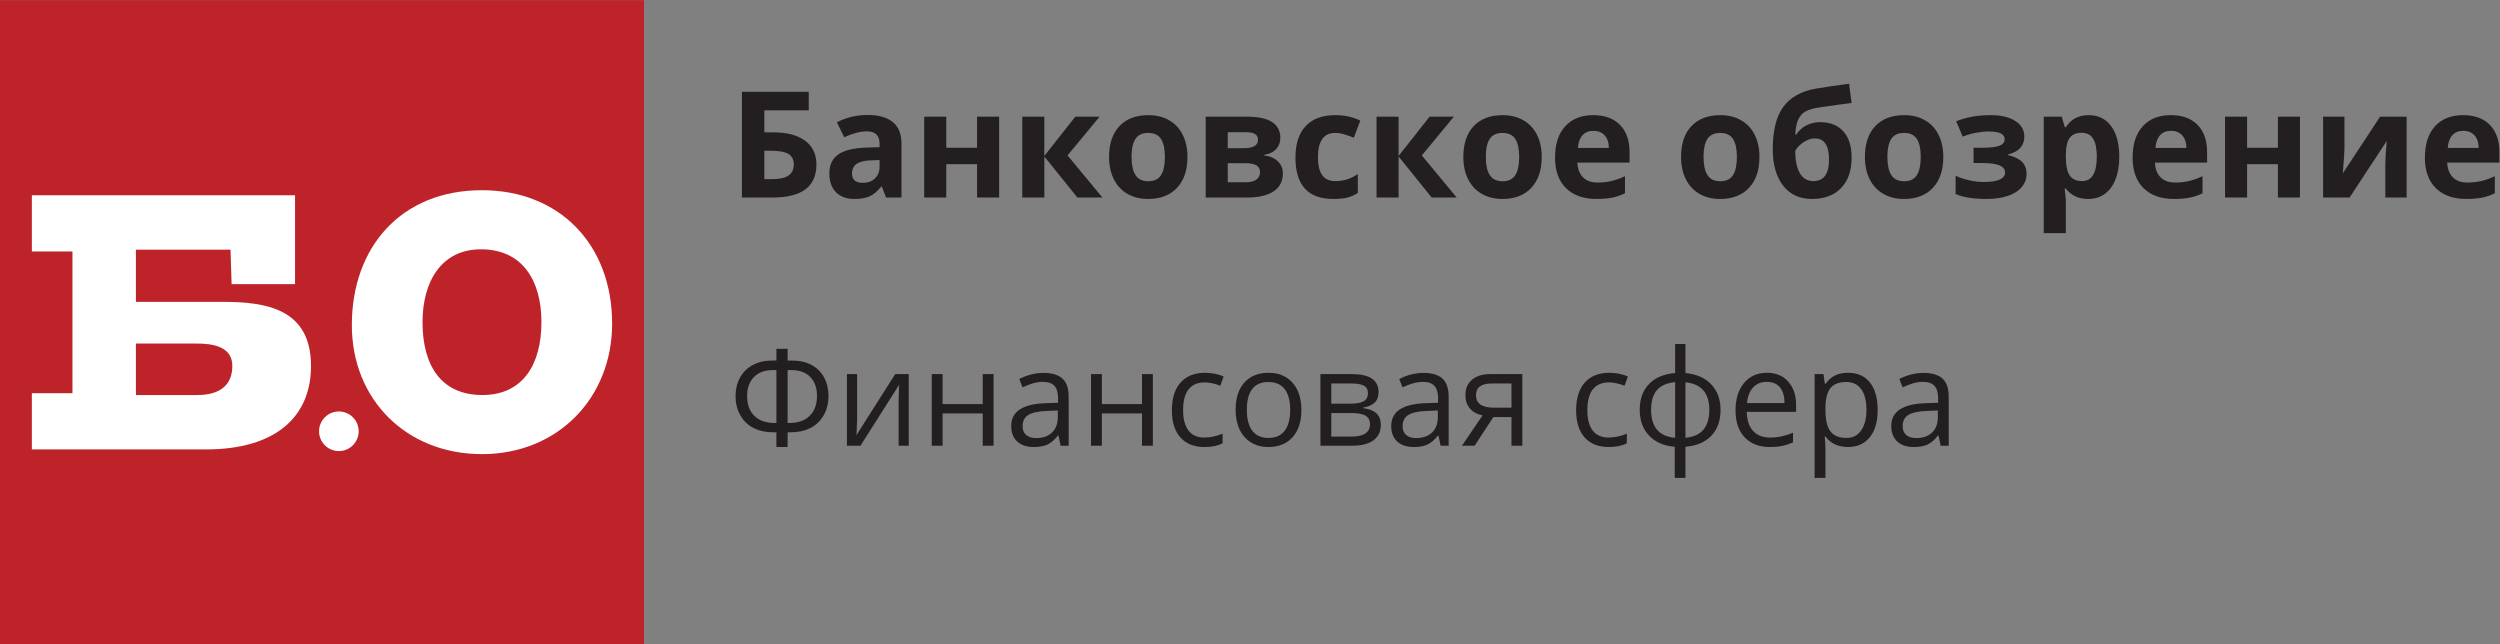
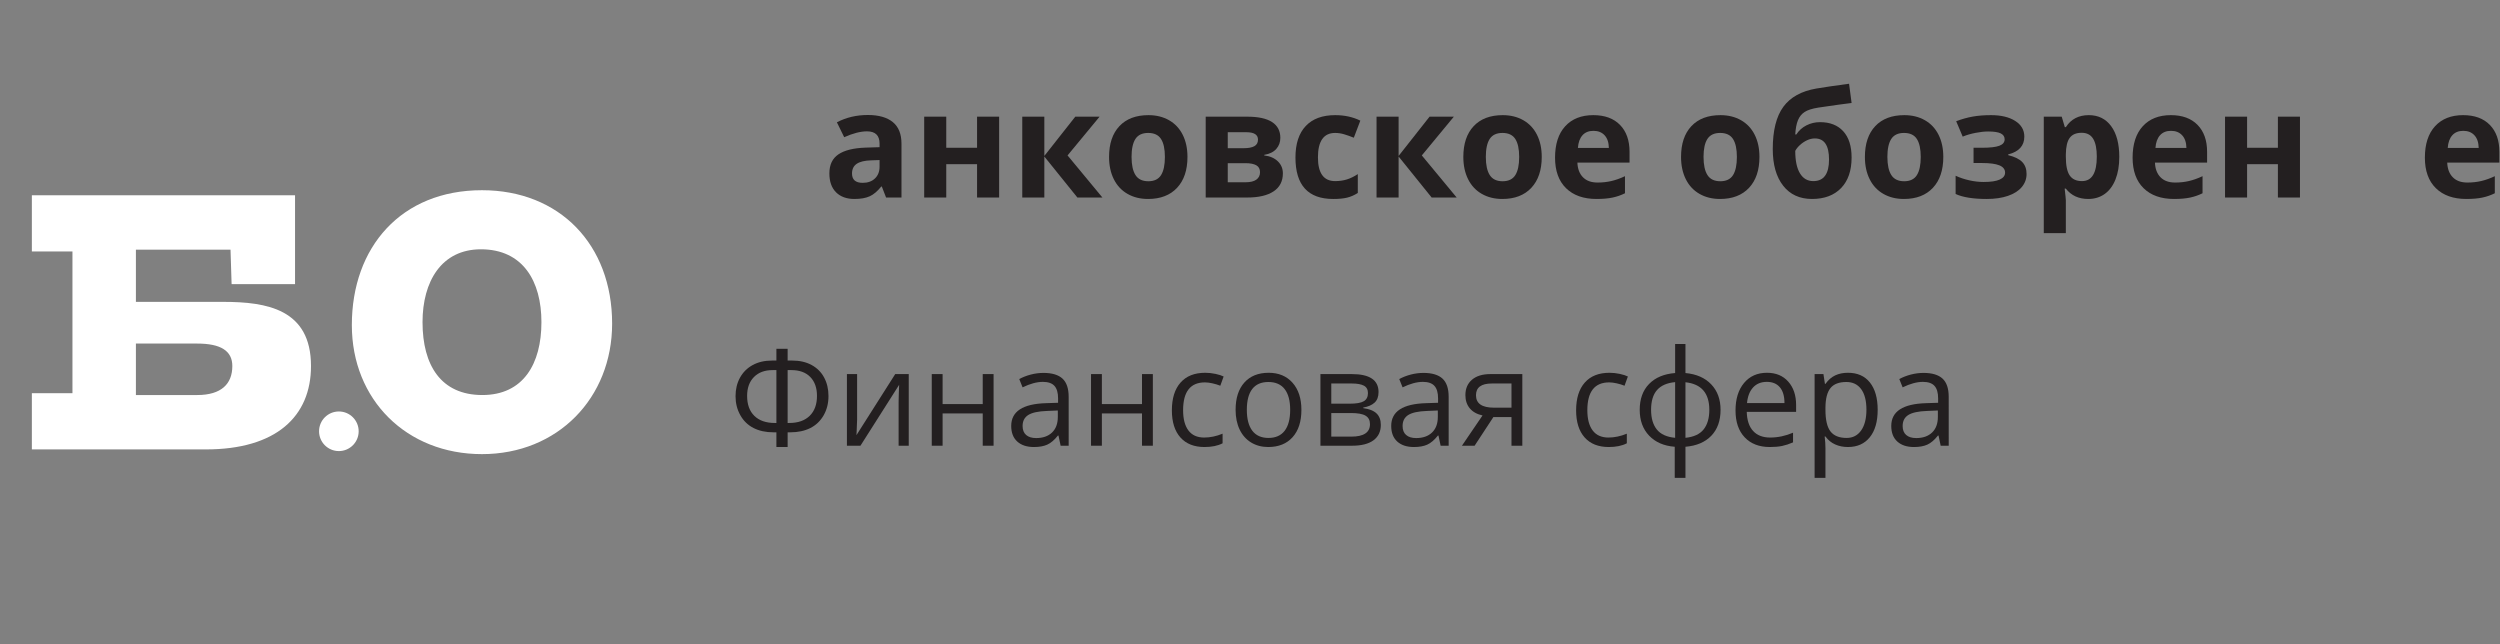
<svg xmlns="http://www.w3.org/2000/svg" viewBox="0 0 923.373 237.92" height="237.92" width="923.373" xml:space="preserve" id="svg2" version="1.1">
  <rect x="0" y="0" width="923.373" height="237.92" fill="#808080" stroke="none" />
  <defs id="defs6" />
  <g transform="matrix(1.333,0,0,-1.333,0,237.92)" id="g10">
    <g transform="scale(0.1)" id="g12">
-       <path id="path14" style="fill:#bf232a;fill-opacity:1;fill-rule:nonzero;stroke:none" d="M 0.004,0 H 1784.35 V 1784.36 H 0.004 V 0" />
+       <path id="path14" style="fill:#bf232a;fill-opacity:1;fill-rule:nonzero;stroke:none" d="M 0.004,0 H 1784.35 H 0.004 V 0" />
      <path id="path16" style="fill:#ffffff;fill-opacity:1;fill-rule:nonzero;stroke:none" d="m 938.934,534.988 c 30.296,0 54.867,24.563 54.867,54.871 0,30.301 -24.571,54.871 -54.867,54.871 -30.309,0 -54.883,-24.57 -54.883,-54.871 0,-30.308 24.574,-54.871 54.883,-54.871" />
      <path id="path18" style="fill:#ffffff;fill-opacity:1;fill-rule:nonzero;stroke:none" d="m 861.711,770.641 c 0,157.695 -122.543,177.785 -243.086,177.785 h -242.07 v 144.644 h 262.168 l 3.011,-95.418 H 817.512 V 1243.75 H 88.266 V 1088.04 H 200.77 V 695.301 H 88.266 V 539.609 H 570.418 c 194.867,0 291.293,91.403 291.293,231.032 m -217.973,0 c 0,-49.219 -30.129,-80.36 -97.433,-80.36 h -169.75 v 142.637 h 169.75 c 65.293,0 97.433,-20.086 97.433,-62.277 M 1696.09,888.164 c 0,218.976 -145.65,369.646 -360.62,369.646 -223.99,0 -360.595,-157.72 -360.595,-373.673 0,-206.918 151.675,-357.586 360.595,-357.586 209.95,0 360.62,155.687 360.62,361.613 m -195.89,4.012 c 0,-115.516 -50.21,-201.895 -163.72,-201.895 -114.51,0 -165.74,82.36 -165.74,201.895 0,112.504 52.23,201.904 161.73,201.904 116.51,0 167.73,-88.4 167.73,-201.904" />
-       <path id="path20" style="fill:#231f20;fill-opacity:1;fill-rule:nonzero;stroke:none" d="m 2117.86,1288.46 h 20.84 c 20.98,0 36.35,3.36 46.1,10.11 9.75,6.74 14.63,16.93 14.63,30.57 0,13.49 -4.95,23.2 -14.83,29.16 -9.89,5.93 -26.86,8.91 -50.91,8.91 h -15.83 z m 0,129.67 h 24.45 c 38.21,0 67.74,-7.76 88.59,-23.26 20.84,-15.49 31.26,-37.41 31.26,-65.73 0,-61.07 -40.36,-91.59 -121.05,-91.59 h -85.38 v 292.99 h 185.19 v -51.31 h -123.06 v -61.1" />
      <path id="path22" style="fill:#231f20;fill-opacity:1;fill-rule:nonzero;stroke:none" d="m 2437.11,1341.36 -23.65,-0.8 c -17.76,-0.54 -30.99,-3.75 -39.68,-9.63 -8.69,-5.88 -13.02,-14.82 -13.02,-26.85 0,-17.23 9.88,-25.85 29.66,-25.85 14.16,0 25.48,4.07 33.97,12.23 8.48,8.14 12.72,18.97 12.72,32.47 z m 18.04,-103.81 -11.82,30.45 h -1.61 c -10.29,-12.95 -20.87,-21.94 -31.76,-26.95 -10.9,-5.01 -25.09,-7.51 -42.59,-7.51 -21.51,0 -38.45,6.14 -50.81,18.43 -12.35,12.3 -18.53,29.8 -18.53,52.52 0,23.77 8.31,41.31 24.95,52.6 16.63,11.29 41.71,17.54 75.25,18.74 l 38.88,1.2 v 9.82 c 0,22.72 -11.62,34.07 -34.87,34.07 -17.9,0 -38.95,-5.42 -63.13,-16.24 l -20.24,41.29 c 25.79,13.5 54.38,20.24 85.78,20.24 30.06,0 53.11,-6.54 69.14,-19.63 16.03,-13.11 24.05,-33.01 24.05,-59.73 v -149.3 h -42.69" />
      <path id="path24" style="fill:#231f20;fill-opacity:1;fill-rule:nonzero;stroke:none" d="m 2621.89,1461.6 v -86.17 h 85.38 v 86.17 h 61.13 v -224.05 h -61.13 v 92.39 h -85.38 v -92.39 h -61.12 v 224.05 h 61.12" />
      <path id="path26" style="fill:#231f20;fill-opacity:1;fill-rule:nonzero;stroke:none" d="m 2979.42,1461.6 h 67.34 l -88.78,-107.41 96.6,-116.64 h -69.34 l -91.6,113.63 v -113.63 h -61.12 v 224.05 h 61.12 v -108.82 l 85.78,108.82" />
      <path id="path28" style="fill:#231f20;fill-opacity:1;fill-rule:nonzero;stroke:none" d="m 3135.34,1349.98 c 0,-22.19 3.64,-38.95 10.93,-50.3 7.28,-11.36 19.13,-17.05 35.57,-17.05 16.3,0 28.02,5.65 35.17,16.94 7.15,11.29 10.72,28.09 10.72,50.41 0,22.16 -3.61,38.81 -10.82,49.9 -7.22,11.09 -19.04,16.63 -35.47,16.63 -16.31,0 -28.06,-5.51 -35.28,-16.53 -7.21,-11.02 -10.82,-27.7 -10.82,-50 z m 154.92,0 c 0,-36.48 -9.62,-65 -28.86,-85.58 -19.24,-20.57 -46.03,-30.86 -80.36,-30.86 -21.52,0 -40.49,4.71 -56.92,14.13 -16.43,9.42 -29.06,22.94 -37.88,40.58 -8.82,17.64 -13.23,38.21 -13.23,61.73 0,36.6 9.56,65.06 28.66,85.37 19.11,20.31 45.96,30.47 80.57,30.47 21.51,0 40.48,-4.69 56.92,-14.03 16.43,-9.36 29.06,-22.79 37.87,-40.29 8.82,-17.5 13.23,-38 13.23,-61.52" />
      <path id="path30" style="fill:#231f20;fill-opacity:1;fill-rule:nonzero;stroke:none" d="m 3491.28,1307.69 c 0,8.81 -3.41,15.2 -10.23,19.15 -6.81,3.93 -17.02,5.9 -30.66,5.9 h -48.49 v -52.91 h 49.68 c 12.96,0 22.83,2.43 29.57,7.31 6.75,4.89 10.13,11.72 10.13,20.55 z m -5.61,90.38 c 0,13.63 -10.83,20.44 -32.47,20.44 h -51.3 v -44.28 h 44.27 c 12.97,0 22.79,1.86 29.48,5.61 6.68,3.73 10.02,9.82 10.02,18.23 z m 61.91,4.82 c 0,-12.03 -3.76,-22.29 -11.31,-30.76 -7.56,-8.5 -18.68,-13.94 -33.37,-16.34 v -1.6 c 15.89,-1.88 28.48,-7.31 37.77,-16.34 9.28,-9.01 13.93,-20.14 13.93,-33.36 0,-21.79 -8.55,-38.38 -25.64,-49.81 -17.12,-11.42 -41.56,-17.13 -73.35,-17.13 h -114.85 v 224.05 h 114.85 c 30.72,0 53.73,-4.98 69.02,-14.92 15.31,-9.97 22.95,-24.55 22.95,-43.79" />
      <path id="path32" style="fill:#231f20;fill-opacity:1;fill-rule:nonzero;stroke:none" d="m 3694.08,1233.54 c -69.74,0 -104.61,38.27 -104.61,114.84 0,38.07 9.49,67.16 28.46,87.27 18.98,20.11 46.15,30.17 81.57,30.17 25.91,0 49.16,-5.08 69.74,-15.23 l -18.04,-47.31 c -9.62,3.89 -18.57,7.05 -26.86,9.53 -8.27,2.46 -16.55,3.7 -24.84,3.7 -31.8,0 -47.71,-22.58 -47.71,-67.74 0,-43.82 15.91,-65.73 47.71,-65.73 11.75,0 22.65,1.57 32.67,4.71 10.02,3.14 20.04,8.05 30.06,14.73 v -52.31 c -9.89,-6.29 -19.87,-10.62 -29.97,-13.03 -10.09,-2.39 -22.8,-3.6 -38.18,-3.6" />
      <path id="path34" style="fill:#231f20;fill-opacity:1;fill-rule:nonzero;stroke:none" d="m 3961.04,1461.6 h 67.33 l -88.79,-107.41 96.61,-116.64 h -69.35 l -91.58,113.63 v -113.63 h -61.13 v 224.05 h 61.13 v -108.82 l 85.78,108.82" />
      <path id="path36" style="fill:#231f20;fill-opacity:1;fill-rule:nonzero;stroke:none" d="m 4116.96,1349.98 c 0,-22.19 3.63,-38.95 10.91,-50.3 7.29,-11.36 19.15,-17.05 35.58,-17.05 16.3,0 28.03,5.65 35.18,16.94 7.14,11.29 10.71,28.09 10.71,50.41 0,22.16 -3.6,38.81 -10.81,49.9 -7.22,11.09 -19.05,16.63 -35.49,16.63 -16.29,0 -28.05,-5.51 -35.25,-16.53 -7.22,-11.02 -10.83,-27.7 -10.83,-50 z m 154.92,0 c 0,-36.48 -9.63,-65 -28.86,-85.58 -19.24,-20.57 -46.04,-30.86 -80.37,-30.86 -21.52,0 -40.48,4.71 -56.92,14.13 -16.44,9.42 -29.07,22.94 -37.88,40.58 -8.8,17.64 -13.23,38.21 -13.23,61.73 0,36.6 9.56,65.06 28.67,85.37 19.1,20.31 45.96,30.47 80.57,30.47 21.5,0 40.47,-4.69 56.91,-14.03 16.44,-9.36 29.06,-22.79 37.87,-40.29 8.81,-17.5 13.24,-38 13.24,-61.52" />
      <path id="path38" style="fill:#231f20;fill-opacity:1;fill-rule:nonzero;stroke:none" d="m 4415.17,1422.32 c -12.96,0 -23.13,-4.1 -30.46,-12.32 -7.35,-8.21 -11.56,-19.87 -12.63,-34.97 h 85.77 c -0.27,15.1 -4.21,26.76 -11.81,34.97 -7.62,8.22 -17.91,12.32 -30.87,12.32 z m 8.62,-188.78 c -36.08,0 -64.27,9.96 -84.58,29.85 -20.3,19.91 -30.46,48.11 -30.46,84.57 0,37.56 9.38,66.58 28.16,87.09 18.76,20.51 44.71,30.77 77.85,30.77 31.68,0 56.33,-9.03 73.95,-27.06 17.65,-18.04 26.46,-42.96 26.46,-74.76 v -29.66 h -144.5 c 0.67,-17.37 5.82,-30.92 15.45,-40.68 9.61,-9.76 23.09,-14.63 40.46,-14.63 13.5,0 26.25,1.4 38.3,4.21 12.02,2.81 24.58,7.28 37.66,13.43 v -47.29 c -10.68,-5.36 -22.11,-9.33 -34.26,-11.94 -12.16,-2.6 -26.99,-3.9 -44.49,-3.9" />
      <path id="path40" style="fill:#231f20;fill-opacity:1;fill-rule:nonzero;stroke:none" d="m 4720.19,1349.98 c 0,-22.19 3.64,-38.95 10.93,-50.3 7.26,-11.36 19.13,-17.05 35.56,-17.05 16.3,0 28.03,5.65 35.18,16.94 7.14,11.29 10.72,28.09 10.72,50.41 0,22.16 -3.61,38.81 -10.83,49.9 -7.21,11.09 -19.04,16.63 -35.47,16.63 -16.3,0 -28.06,-5.51 -35.27,-16.53 -7.22,-11.02 -10.82,-27.7 -10.82,-50 z m 154.92,0 c 0,-36.48 -9.62,-65 -28.86,-85.58 -19.25,-20.57 -46.04,-30.86 -80.38,-30.86 -21.5,0 -40.47,4.71 -56.91,14.13 -16.43,9.42 -29.06,22.94 -37.87,40.58 -8.81,17.64 -13.23,38.21 -13.23,61.73 0,36.6 9.55,65.06 28.67,85.37 19.1,20.31 45.95,30.47 80.55,30.47 21.51,0 40.49,-4.69 56.92,-14.03 16.44,-9.36 29.05,-22.79 37.88,-40.29 8.82,-17.5 13.23,-38 13.23,-61.52" />
      <path id="path42" style="fill:#231f20;fill-opacity:1;fill-rule:nonzero;stroke:none" d="m 5024.42,1283.04 c 28.98,0 43.48,19.96 43.48,59.92 0,38.88 -13.1,58.33 -39.27,58.33 -7.22,0 -14.42,-1.68 -21.55,-5.02 -7.16,-3.34 -13.71,-7.72 -19.64,-13.13 -5.94,-5.41 -10.32,-10.86 -13.14,-16.33 0,-27.13 4.35,-47.87 13.04,-62.22 8.67,-14.37 21.03,-21.55 37.08,-21.55 z m -112.44,88.77 c 0,51.45 9.79,90.49 29.35,117.15 19.59,26.67 50.14,43.52 91.7,50.61 20.18,3.47 50.3,7.87 90.39,13.22 l 7.01,-53.31 c -17.38,-2 -48.17,-6.28 -92.39,-12.82 -16.84,-2.68 -29.4,-6.68 -37.68,-12.03 -8.28,-5.34 -14.46,-12.95 -18.53,-22.84 -4.08,-9.9 -6.58,-23.05 -7.53,-39.49 h 3.02 c 7.08,10.96 16.43,19.38 28.05,25.25 11.63,5.88 24.12,8.83 37.48,8.83 27.65,0 49.17,-8.45 64.53,-25.36 15.37,-16.9 23.05,-41.12 23.05,-72.64 0,-36.35 -9.72,-64.58 -29.16,-84.68 -19.44,-20.11 -46.27,-30.16 -80.48,-30.16 -34.19,0 -60.88,12.26 -80.05,36.77 -19.17,24.52 -28.76,58.36 -28.76,101.5" />
      <path id="path44" style="fill:#231f20;fill-opacity:1;fill-rule:nonzero;stroke:none" d="m 5229.62,1349.98 c 0,-22.19 3.65,-38.95 10.93,-50.3 7.28,-11.36 19.15,-17.05 35.58,-17.05 16.28,0 28.02,5.65 35.16,16.94 7.16,11.29 10.73,28.09 10.73,50.41 0,22.16 -3.6,38.81 -10.82,49.9 -7.21,11.09 -19.04,16.63 -35.48,16.63 -16.3,0 -28.05,-5.51 -35.26,-16.53 -7.22,-11.02 -10.84,-27.7 -10.84,-50 z m 154.92,0 c 0,-36.48 -9.62,-65 -28.84,-85.58 -19.24,-20.57 -46.04,-30.86 -80.38,-30.86 -21.52,0 -40.48,4.71 -56.91,14.13 -16.44,9.42 -29.07,22.94 -37.88,40.58 -8.82,17.64 -13.23,38.21 -13.23,61.73 0,36.6 9.56,65.06 28.66,85.37 19.11,20.31 45.96,30.47 80.58,30.47 21.5,0 40.46,-4.69 56.91,-14.03 16.43,-9.36 29.05,-22.79 37.87,-40.29 8.81,-17.5 13.22,-38 13.22,-61.52" />
      <path id="path46" style="fill:#231f20;fill-opacity:1;fill-rule:nonzero;stroke:none" d="m 5490.77,1375.43 c 23.11,0 39.52,1.87 49.19,5.6 9.7,3.75 14.54,9.69 14.54,17.85 0,7.21 -3.54,12.62 -10.62,16.23 -7.09,3.61 -18.77,5.41 -35.08,5.41 -10.29,0 -21.94,-1.27 -34.97,-3.81 -13.02,-2.53 -24.88,-6.01 -35.58,-10.42 l -18.03,42.69 c 15.91,6.02 31.33,10.31 46.29,12.93 14.98,2.6 31.67,3.91 50.11,3.91 27.92,0 50.3,-5.36 67.13,-16.04 16.84,-10.69 25.26,-25.18 25.26,-43.49 0,-25.26 -14.9,-41.68 -44.69,-49.3 v -2 c 18.3,-4.54 31.36,-10.99 39.18,-19.35 7.82,-8.34 11.72,-19.26 11.72,-32.76 0,-13.63 -4.41,-25.71 -13.23,-36.28 -8.82,-10.55 -21.58,-18.7 -38.28,-24.44 -16.71,-5.75 -36.33,-8.62 -58.92,-8.62 -37.41,0 -66.13,4.6 -86.16,13.82 v 50.51 c 11.48,-5.34 24.08,-9.55 37.77,-12.63 13.68,-3.07 26.95,-4.61 39.77,-4.61 19.92,0 34.82,2.24 44.7,6.71 9.88,4.48 14.84,10.86 14.84,19.14 0,9.09 -5.22,15.8 -15.64,20.15 -10.42,4.34 -26.45,6.51 -48.1,6.51 h -23.65 v 42.29 h 22.45" />
      <path id="path48" style="fill:#231f20;fill-opacity:1;fill-rule:nonzero;stroke:none" d="m 5767.93,1416.91 c -15.1,0 -26.13,-4.65 -33.06,-13.93 -6.96,-9.28 -10.57,-24.61 -10.82,-45.99 v -6.61 c 0,-24.05 3.57,-41.28 10.71,-51.71 7.15,-10.42 18.47,-15.63 33.97,-15.63 27.4,0 41.09,22.59 41.09,67.74 0,22.05 -3.38,38.57 -10.12,49.6 -6.75,11.02 -17.33,16.53 -31.77,16.53 z m 18.03,-183.37 c -26.31,0 -46.96,9.55 -61.91,28.66 h -3.22 c 2.13,-18.7 3.22,-29.53 3.22,-32.48 v -90.78 h -61.14 v 322.66 h 49.71 l 8.61,-29.05 h 2.82 c 14.28,22.17 35.45,33.27 63.52,33.27 26.46,0 47.17,-10.23 62.13,-30.67 14.96,-20.44 22.43,-48.83 22.43,-85.17 0,-23.93 -3.5,-44.69 -10.51,-62.33 -7.01,-17.63 -17,-31.07 -29.96,-40.29 -12.96,-9.22 -28.2,-13.82 -45.7,-13.82" />
      <path id="path50" style="fill:#231f20;fill-opacity:1;fill-rule:nonzero;stroke:none" d="m 6015.44,1422.32 c -12.96,0 -23.11,-4.1 -30.46,-12.32 -7.35,-8.21 -11.56,-19.87 -12.62,-34.97 h 85.77 c -0.27,15.1 -4.21,26.76 -11.83,34.97 -7.61,8.22 -17.9,12.32 -30.86,12.32 z m 8.62,-188.78 c -36.07,0 -64.27,9.96 -84.58,29.85 -20.3,19.91 -30.45,48.11 -30.45,84.57 0,37.56 9.38,66.58 28.14,87.09 18.78,20.51 44.74,30.77 77.87,30.77 31.67,0 56.32,-9.03 73.96,-27.06 17.62,-18.04 26.45,-42.96 26.45,-74.76 v -29.66 h -144.5 c 0.67,-17.37 5.8,-30.92 15.43,-40.68 9.62,-9.76 23.11,-14.63 40.49,-14.63 13.49,0 26.25,1.4 38.28,4.21 12.02,2.81 24.58,7.28 37.67,13.43 v -47.29 c -10.7,-5.36 -22.11,-9.33 -34.27,-11.94 -12.17,-2.6 -26.99,-3.9 -44.49,-3.9" />
      <path id="path52" style="fill:#231f20;fill-opacity:1;fill-rule:nonzero;stroke:none" d="m 6226.27,1461.6 v -86.17 h 85.36 v 86.17 h 61.13 v -224.05 h -61.13 v 92.39 h -85.36 v -92.39 h -61.12 v 224.05 h 61.12" />
-       <path id="path54" style="fill:#231f20;fill-opacity:1;fill-rule:nonzero;stroke:none" d="m 6496.03,1461.6 v -88.58 c 0,-9.35 -1.55,-32.2 -4.61,-68.53 l 103.41,157.11 h 73.54 v -224.05 h -59.12 v 89.38 c 0,15.9 1.33,38.34 4,67.34 l -103,-156.72 h -73.34 v 224.05 h 59.12" />
      <path id="path56" style="fill:#231f20;fill-opacity:1;fill-rule:nonzero;stroke:none" d="m 6825.3,1422.32 c -12.96,0 -23.13,-4.1 -30.46,-12.32 -7.36,-8.21 -11.57,-19.87 -12.63,-34.97 h 85.77 c -0.27,15.1 -4.21,26.76 -11.82,34.97 -7.62,8.22 -17.91,12.32 -30.86,12.32 z m 8.62,-188.78 c -36.09,0 -64.27,9.96 -84.59,29.85 -20.29,19.91 -30.45,48.11 -30.45,84.57 0,37.56 9.37,66.58 28.15,87.09 18.76,20.51 44.72,30.77 77.86,30.77 31.67,0 56.31,-9.03 73.95,-27.06 17.65,-18.04 26.46,-42.96 26.46,-74.76 v -29.66 h -144.51 c 0.68,-17.37 5.82,-30.92 15.45,-40.68 9.62,-9.76 23.1,-14.63 40.47,-14.63 13.5,0 26.25,1.4 38.29,4.21 12.02,2.81 24.58,7.28 37.67,13.43 v -47.29 c -10.69,-5.36 -22.12,-9.33 -34.26,-11.94 -12.17,-2.6 -26.99,-3.9 -44.49,-3.9" />
      <path id="path58" style="fill:#231f20;fill-opacity:1;fill-rule:nonzero;stroke:none" d="m 2182.39,612.871 h 4.53 c 24.26,0 43.13,6.609 56.59,19.828 13.46,13.231 20.19,31.602 20.19,55.153 0,22.328 -6.22,39.828 -18.65,52.507 -12.44,12.672 -29.82,19.02 -52.16,19.02 h -10.5 z m -31.15,146.508 h -10.32 c -21.98,0 -39.27,-6.399 -51.88,-19.199 -12.62,-12.801 -18.93,-30.239 -18.93,-52.328 0,-23.793 6.7,-42.231 20.1,-55.332 13.4,-13.098 32.3,-19.649 56.68,-19.649 h 4.35 z m 0,59.039 h 31.15 v -32.602 h 12.68 c 20.64,0 38.54,-4.097 53.69,-12.316 15.15,-8.211 26.74,-19.801 34.77,-34.77 8.02,-14.968 12.04,-32.05 12.04,-51.242 0,-20.047 -4.5,-37.879 -13.49,-53.519 -9,-15.629 -21.31,-27.379 -36.94,-35.219 -15.64,-7.852 -34.08,-11.77 -55.33,-11.77 h -7.42 v -40.75 h -31.15 v 40.75 h -8.15 c -21.25,0 -39.66,3.981 -55.23,11.942 -15.58,7.969 -27.77,19.808 -36.58,35.5 -8.82,15.687 -13.23,33.258 -13.23,52.699 0,19.078 4.08,36.098 12.23,51.07 8.15,14.969 19.83,26.649 35.04,35.039 15.21,8.391 33.14,12.586 53.79,12.586 h 12.13 v 32.602" />
      <path id="path60" style="fill:#231f20;fill-opacity:1;fill-rule:nonzero;stroke:none" d="M 2374.89,748.332 V 622.469 l -1.26,-32.957 -0.55,-10.321 107.39,169.141 h 37.49 v -198.48 h -28.08 v 121.339 l 0.55,23.899 0.91,23.539 -107.21,-168.777 h -37.49 v 198.48 h 28.25" />
      <path id="path62" style="fill:#231f20;fill-opacity:1;fill-rule:nonzero;stroke:none" d="m 2611.76,748.332 v -83.121 h 111.2 v 83.121 h 30.06 v -198.48 h -30.06 v 89.457 h -111.2 v -89.457 h -30.05 v 198.48 h 30.05" />
      <path id="path64" style="fill:#231f20;fill-opacity:1;fill-rule:nonzero;stroke:none" d="m 2870.91,571.039 c 18.71,0 33.41,5.133 44.1,15.391 10.68,10.269 16.02,24.629 16.02,43.101 v 17.93 l -30.06,-1.27 c -23.9,-0.839 -41.14,-4.55 -51.7,-11.132 -10.57,-6.59 -15.85,-16.821 -15.85,-30.7 0,-10.871 3.29,-19.14 9.87,-24.808 6.58,-5.68 15.78,-8.512 27.62,-8.512 z m 67.91,-21.187 -5.98,28.25 h -1.45 c -9.89,-12.442 -19.77,-20.864 -29.61,-25.262 -9.83,-4.399 -22.12,-6.61 -36.85,-6.61 -19.67,0 -35.1,5.071 -46.27,15.211 -11.16,10.141 -16.75,24.559 -16.75,43.278 0,40.082 32.06,61.09 96.16,63.019 l 33.69,1.094 v 12.309 c 0,15.578 -3.35,27.078 -10.05,34.5 -6.7,7.418 -17.42,11.14 -32.15,11.14 -16.54,0 -35.25,-5.07 -56.14,-15.211 l -9.23,23 c 9.78,5.309 20.49,9.469 32.14,12.5 11.65,3.012 23.33,4.52 35.04,4.52 23.67,0 41.2,-5.25 52.61,-15.75 11.41,-10.508 17.12,-27.352 17.12,-50.531 V 549.852 h -22.28" />
      <path id="path66" style="fill:#231f20;fill-opacity:1;fill-rule:nonzero;stroke:none" d="m 3053.09,748.332 v -83.121 h 111.19 v 83.121 h 30.06 v -198.48 h -30.06 v 89.457 h -111.19 v -89.457 h -30.06 v 198.48 h 30.06" />
      <path id="path68" style="fill:#231f20;fill-opacity:1;fill-rule:nonzero;stroke:none" d="m 3337.41,546.23 c -28.74,0 -50.98,8.852 -66.73,26.532 -15.76,17.687 -23.64,42.707 -23.64,75.058 0,33.2 8,58.86 24,76.969 15.99,18.109 38.78,27.16 68.36,27.16 9.54,0 19.08,-1.019 28.61,-3.078 9.54,-2.051 17.03,-4.473 22.46,-7.242 l -9.24,-25.539 c -6.64,2.66 -13.88,4.859 -21.73,6.609 -7.85,1.75 -14.79,2.633 -20.82,2.633 -40.33,0 -60.49,-25.711 -60.49,-77.152 0,-24.379 4.92,-43.09 14.76,-56.129 9.84,-13.039 24.42,-19.563 43.74,-19.563 16.53,0 33.5,3.563 50.89,10.684 v -26.621 c -13.29,-6.879 -30.01,-10.321 -50.17,-10.321" />
      <path id="path70" style="fill:#231f20;fill-opacity:1;fill-rule:nonzero;stroke:none" d="m 3454.75,649.27 c 0,-25.348 5.09,-44.668 15.21,-57.938 10.15,-13.293 25.07,-19.934 44.74,-19.934 19.68,0 34.63,6.622 44.82,19.832 10.19,13.219 15.32,32.571 15.32,58.04 0,25.23 -5.13,44.402 -15.32,57.5 -10.19,13.101 -25.25,19.64 -45.18,19.64 -19.68,0 -34.52,-6.449 -44.55,-19.371 -10.01,-12.918 -15.04,-32.168 -15.04,-57.769 z m 151.21,0 c 0,-32.36 -8.14,-57.622 -24.42,-75.79 -16.31,-18.171 -38.83,-27.25 -67.56,-27.25 -17.74,0 -33.5,4.168 -47.27,12.5 -13.75,8.329 -24.37,20.282 -31.87,35.852 -7.48,15.566 -11.22,33.809 -11.22,54.688 0,32.359 8.08,57.562 24.25,75.609 16.18,18.051 38.64,27.07 67.38,27.07 27.77,0 49.82,-9.238 66.19,-27.699 16.36,-18.48 24.52,-43.469 24.52,-74.98" />
      <path id="path72" style="fill:#231f20;fill-opacity:1;fill-rule:nonzero;stroke:none" d="m 3795.95,609.621 c 0,10.738 -4.07,18.551 -12.24,23.438 -8.13,4.902 -21.63,7.339 -40.46,7.339 h -54.51 v -65.367 h 55.24 c 34.65,0 51.97,11.52 51.97,34.59 z m -5.62,86.008 c 0,9.66 -3.71,16.512 -11.13,20.562 -7.42,4.039 -18.68,6.059 -33.79,6.059 h -56.67 v -55.949 h 50.88 c 18.6,0 31.7,2.289 39.3,6.879 7.62,4.582 11.41,12.07 11.41,22.449 z m 29.34,2.902 c 0,-12.922 -3.71,-22.73 -11.13,-29.429 -7.42,-6.704 -17.84,-11.204 -31.25,-13.493 v -1.629 c 16.91,-2.289 29.26,-7.242 37.04,-14.851 7.79,-7.609 11.68,-18.109 11.68,-31.508 0,-18.473 -6.8,-32.723 -20.38,-42.742 -13.59,-10.02 -33.4,-15.027 -59.48,-15.027 h -87.48 v 198.48 h 87.11 c 49.26,0 73.89,-16.602 73.89,-49.801" />
      <path id="path74" style="fill:#231f20;fill-opacity:1;fill-rule:nonzero;stroke:none" d="m 3923.79,571.039 c 18.71,0 33.42,5.133 44.09,15.391 10.7,10.269 16.04,24.629 16.04,43.101 v 17.93 l -30.06,-1.27 c -23.91,-0.839 -41.15,-4.55 -51.71,-11.132 -10.57,-6.59 -15.84,-16.821 -15.84,-30.7 0,-10.871 3.29,-19.14 9.85,-24.808 6.59,-5.68 15.8,-8.512 27.63,-8.512 z m 67.91,-21.187 -5.97,28.25 h -1.45 c -9.9,-12.442 -19.78,-20.864 -29.61,-25.262 -9.84,-4.399 -22.13,-6.61 -36.86,-6.61 -19.68,0 -35.1,5.071 -46.26,15.211 -11.18,10.141 -16.76,24.559 -16.76,43.278 0,40.082 32.05,61.09 96.17,63.019 l 33.67,1.094 v 12.309 c 0,15.578 -3.34,27.078 -10.05,34.5 -6.7,7.418 -17.41,11.14 -32.14,11.14 -16.53,0 -35.25,-5.07 -56.13,-15.211 l -9.24,23 c 9.77,5.309 20.49,9.469 32.14,12.5 11.66,3.012 23.33,4.52 35.04,4.52 23.66,0 41.21,-5.25 52.62,-15.75 11.4,-10.508 17.11,-27.352 17.11,-50.531 V 549.852 h -22.28" />
      <path id="path76" style="fill:#231f20;fill-opacity:1;fill-rule:nonzero;stroke:none" d="m 4089.67,689.66 c 0,-22.941 16.66,-34.41 49.99,-34.41 h 48.36 v 67 h -54.52 c -29.21,0 -43.83,-10.871 -43.83,-32.59 z m -3.8,-139.808 h -35.13 l 57.06,83.847 c -15.35,3.383 -27.09,9.93 -35.23,19.653 -8.15,9.707 -12.24,21.937 -12.24,36.668 0,18.109 6.11,32.351 18.3,42.742 12.19,10.379 29.22,15.57 51.07,15.57 h 88.38 v -198.48 h -30.06 v 79.32 h -50.17 l -51.98,-79.32" />
      <path id="path78" style="fill:#231f20;fill-opacity:1;fill-rule:nonzero;stroke:none" d="m 4457.48,546.23 c -28.73,0 -50.98,8.852 -66.73,26.532 -15.76,17.687 -23.63,42.707 -23.63,75.058 0,33.2 7.99,58.86 24,76.969 15.99,18.109 38.77,27.16 68.35,27.16 9.54,0 19.07,-1.019 28.61,-3.078 9.54,-2.051 17.03,-4.473 22.46,-7.242 l -9.23,-25.539 c -6.64,2.66 -13.9,4.859 -21.74,6.609 -7.84,1.75 -14.78,2.633 -20.82,2.633 -40.33,0 -60.5,-25.711 -60.5,-77.152 0,-24.379 4.94,-43.09 14.78,-56.129 9.83,-13.039 24.41,-19.563 43.72,-19.563 16.54,0 33.51,3.563 50.9,10.684 v -26.621 c -13.28,-6.879 -30,-10.321 -50.17,-10.321" />
      <path id="path80" style="fill:#231f20;fill-opacity:1;fill-rule:nonzero;stroke:none" d="m 4736.19,649.27 c 0,46.25 -22.03,71.71 -66.11,76.421 V 571.77 c 22.95,2.289 39.7,10.011 50.25,23.171 10.58,13.161 15.86,31.27 15.86,54.329 z m -161.35,0 c 0,-23.18 5.31,-41.348 15.93,-54.508 10.63,-13.16 27.52,-20.832 50.7,-22.992 v 154.281 c -22.34,-2.051 -39.02,-9.321 -50.06,-21.813 -11.05,-12.5 -16.57,-30.816 -16.57,-54.968 z m 192.5,0 c 0,-30.059 -8.55,-54 -25.63,-71.801 -17.09,-17.809 -40.96,-27.981 -71.63,-30.52 V 460.75 h -29.7 v 86.199 c -29.93,2.301 -53.59,12.563 -70.97,30.789 -17.39,18.223 -26.09,42.071 -26.09,71.532 0,30.062 8.66,53.968 26,71.71 17.3,17.75 41.38,27.84 72.15,30.25 v 80.407 h 28.61 V 751.23 c 30.3,-2.789 54.1,-13.218 71.37,-31.332 17.25,-18.117 25.89,-41.648 25.89,-70.628" />
      <path id="path82" style="fill:#231f20;fill-opacity:1;fill-rule:nonzero;stroke:none" d="m 4895.54,726.781 c -15.93,0 -28.63,-5.191 -38.12,-15.57 -9.47,-10.391 -15.05,-24.762 -16.75,-43.109 h 103.78 c 0,18.957 -4.24,33.48 -12.68,43.558 -8.45,10.078 -20.53,15.121 -36.23,15.121 z m 8.16,-180.551 c -29.33,0 -52.5,8.93 -69.45,26.801 -16.96,17.867 -25.44,42.68 -25.44,74.43 0,31.988 7.87,57.41 23.63,76.238 15.76,18.84 36.9,28.25 63.47,28.25 24.87,0 44.55,-8.168 59.04,-24.539 14.48,-16.359 21.73,-37.941 21.73,-64.738 V 643.66 h -136.73 c 0.6,-23.301 6.5,-40.988 17.66,-53.07 11.17,-12.07 26.89,-18.102 47.18,-18.102 21.36,0 42.49,4.461 63.38,13.403 V 559.09 c -10.63,-4.59 -20.68,-7.879 -30.15,-9.871 -9.48,-2 -20.92,-2.989 -34.32,-2.989" />
      <path id="path84" style="fill:#231f20;fill-opacity:1;fill-rule:nonzero;stroke:none" d="m 5115.94,726.41 c -20.28,0 -34.95,-5.601 -44.01,-16.828 -9.06,-11.23 -13.7,-29.102 -13.94,-53.613 v -6.699 c 0,-27.891 4.64,-47.84 13.94,-59.848 9.3,-12.012 24.21,-18.024 44.73,-18.024 17.14,0 30.58,6.954 40.3,20.821 9.7,13.89 14.58,33.019 14.58,57.422 0,24.738 -4.88,43.73 -14.58,56.949 -9.72,13.219 -23.39,19.82 -41.02,19.82 z m 4.35,-180.18 c -12.92,0 -24.72,2.379 -35.41,7.161 -10.68,4.757 -19.64,12.097 -26.89,22 h -2.17 c 1.44,-11.59 2.17,-22.582 2.17,-32.961 v -81.68 h -30.06 v 287.582 h 24.45 l 4.17,-27.16 h 1.44 c 7.72,10.859 16.72,18.707 26.97,23.527 10.28,4.84 22.04,7.25 35.33,7.25 26.31,0 46.63,-8.988 60.92,-26.98 14.32,-17.989 21.48,-43.219 21.48,-75.699 0,-32.59 -7.28,-57.918 -21.83,-75.969 -14.56,-18.051 -34.73,-27.071 -60.57,-27.071" />
      <path id="path86" style="fill:#231f20;fill-opacity:1;fill-rule:nonzero;stroke:none" d="m 5309.34,571.039 c 18.73,0 33.42,5.133 44.11,15.391 10.67,10.269 16.02,24.629 16.02,43.101 v 17.93 l -30.05,-1.27 c -23.92,-0.839 -41.15,-4.55 -51.71,-11.132 -10.58,-6.59 -15.84,-16.821 -15.84,-30.7 0,-10.871 3.29,-19.14 9.86,-24.808 6.58,-5.68 15.79,-8.512 27.61,-8.512 z m 67.91,-21.187 -5.96,28.25 h -1.45 c -9.92,-12.442 -19.77,-20.864 -29.62,-25.262 -9.85,-4.399 -22.11,-6.61 -36.85,-6.61 -19.68,0 -35.1,5.071 -46.27,15.211 -11.16,10.141 -16.75,24.559 -16.75,43.278 0,40.082 32.05,61.09 96.16,63.019 l 33.69,1.094 v 12.309 c 0,15.578 -3.36,27.078 -10.05,34.5 -6.7,7.418 -17.41,11.14 -32.15,11.14 -16.54,0 -35.25,-5.07 -56.13,-15.211 l -9.24,23 c 9.77,5.309 20.49,9.469 32.15,12.5 11.64,3.012 23.33,4.52 35.04,4.52 23.66,0 41.19,-5.25 52.59,-15.75 11.42,-10.508 17.12,-27.352 17.12,-50.531 V 549.852 h -22.28" />
    </g>
  </g>
</svg>